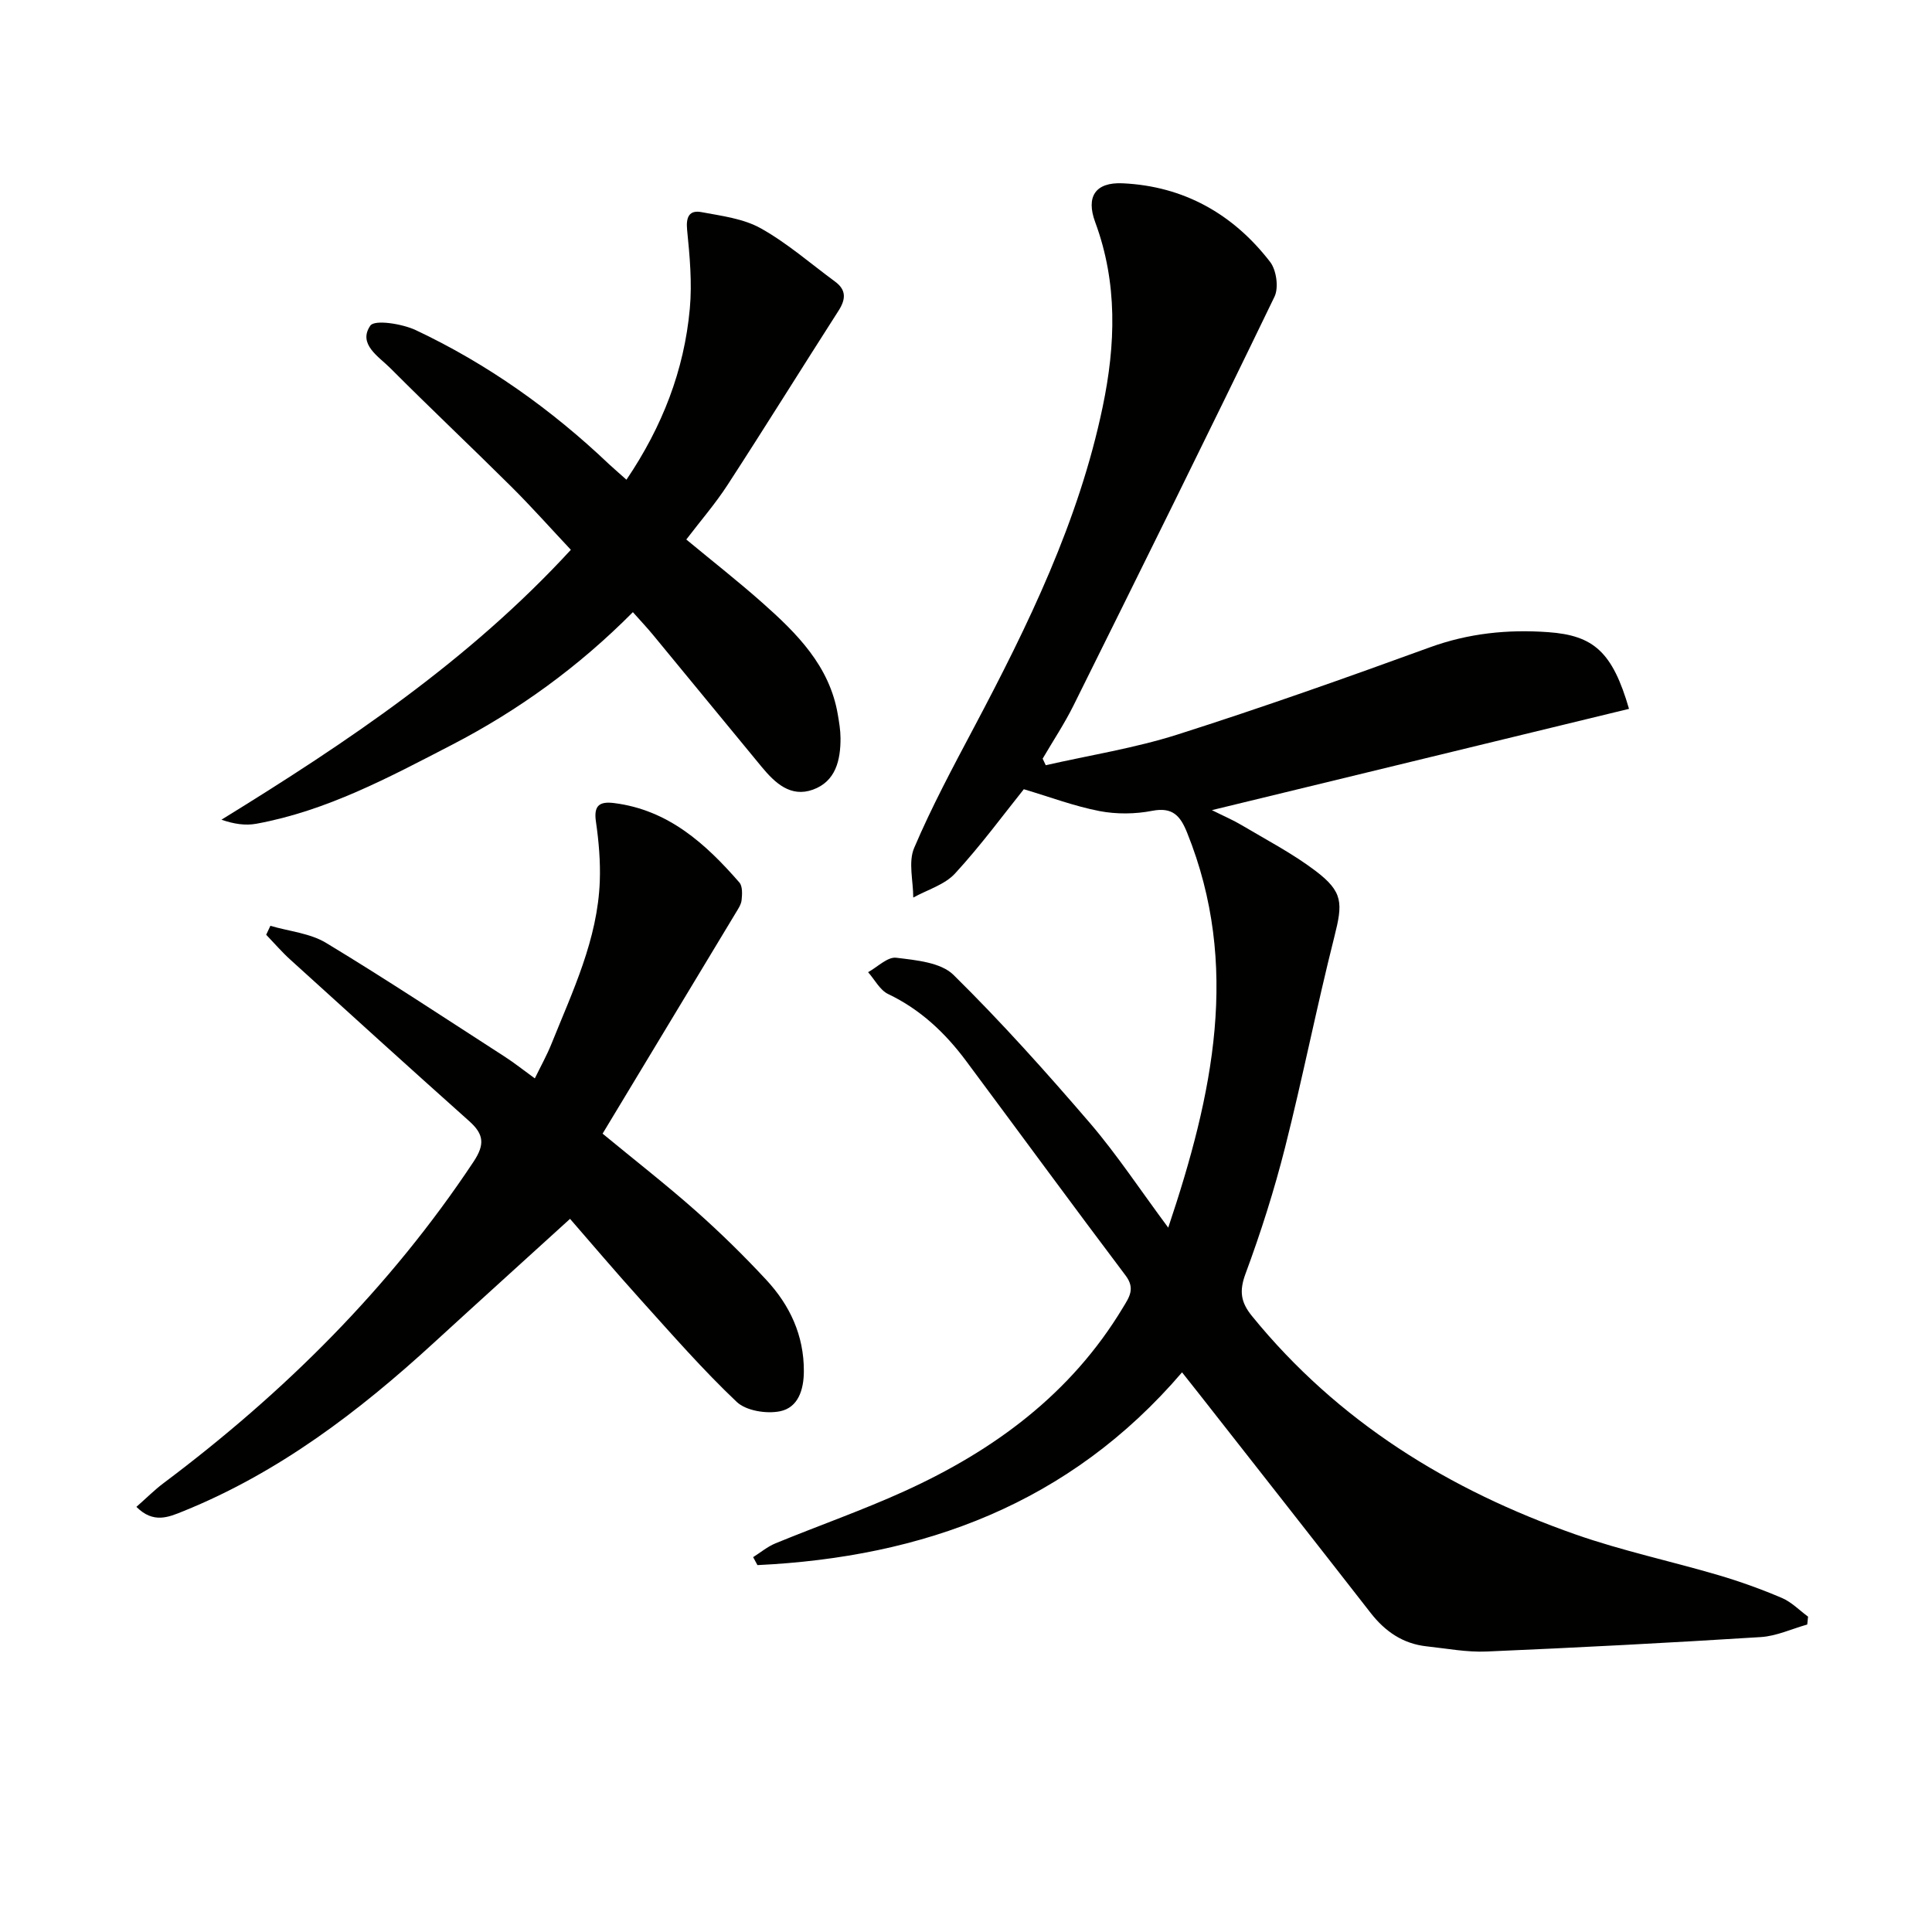
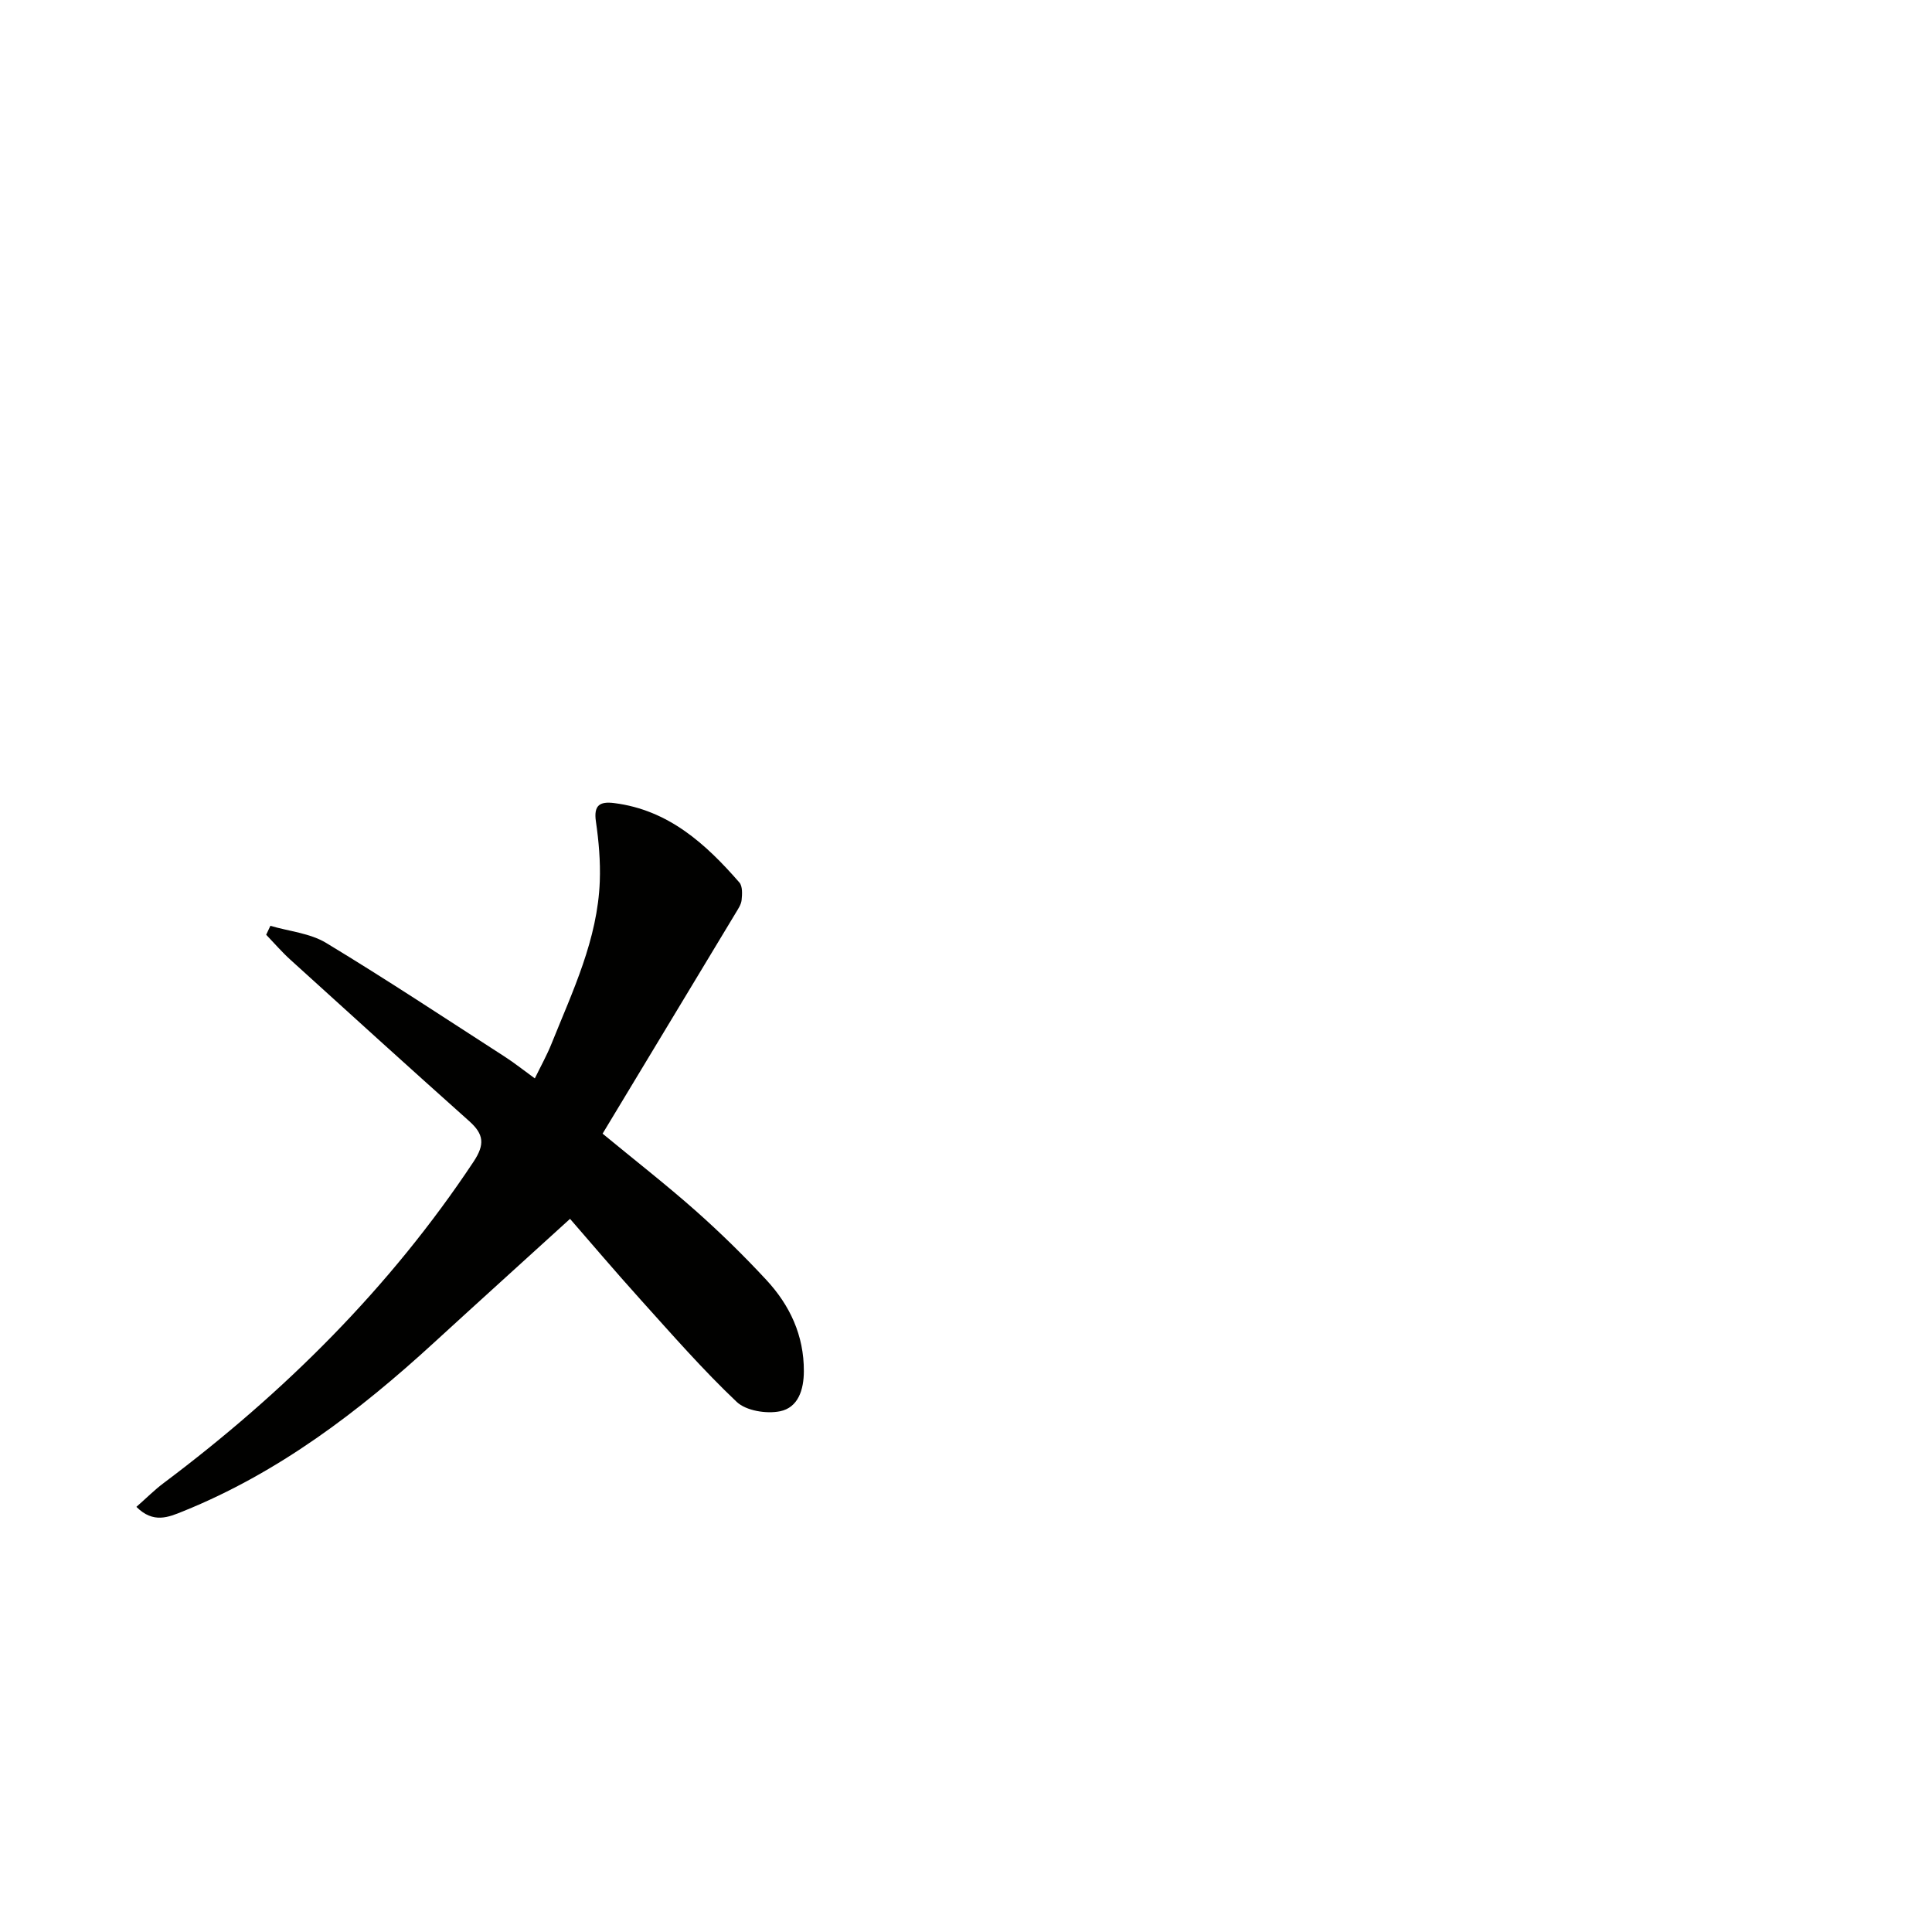
<svg xmlns="http://www.w3.org/2000/svg" enable-background="new 0 0 400 400" viewBox="0 0 400 400">
-   <path d="m241.87 254.17c9.29-27.68 14.97-54.3 3.91-81.77-1.38-3.43-2.95-5.36-7.22-4.53-3.53.69-7.41.73-10.94.05-5.21-1.01-10.25-2.91-15.65-4.52-4.14 5.16-8.86 11.6-14.23 17.44-2.15 2.34-5.73 3.37-8.66 4.99 0-3.45-1.06-7.34.18-10.26 3.63-8.53 8.04-16.75 12.39-24.96 11.23-21.2 21.71-42.69 26.65-66.39 2.68-12.84 3.12-25.61-1.55-38.22-1.95-5.27.02-8.31 5.68-8.05 12.63.58 22.87 6.34 30.53 16.27 1.31 1.7 1.82 5.33.91 7.21-13.67 28.29-27.62 56.45-41.59 84.59-1.89 3.81-4.26 7.37-6.41 11.05.21.45.43.91.64 1.36 9.1-2.07 18.4-3.53 27.27-6.35 17.55-5.59 34.93-11.75 52.24-18.05 8.02-2.92 16.12-3.75 24.5-3.15 9.45.67 13.33 4.11 16.75 15.88-28.57 6.94-57.08 13.86-86.36 20.97 2.48 1.24 4.41 2.06 6.2 3.13 5.13 3.05 10.48 5.83 15.22 9.42 5.79 4.38 5.69 6.71 3.93 13.68-3.65 14.47-6.54 29.13-10.2 43.6-2.24 8.84-5.01 17.58-8.18 26.13-1.34 3.61-1.01 5.92 1.35 8.81 17.78 21.84 40.76 36 66.97 45.19 9.67 3.39 19.78 5.54 29.63 8.44 4.44 1.31 8.83 2.89 13.09 4.71 2 .85 3.63 2.55 5.42 3.87-.06.54-.11 1.09-.17 1.63-3.21.9-6.38 2.4-9.63 2.6-18.91 1.19-37.83 2.18-56.75 2.99-4.11.18-8.27-.63-12.4-1.07-4.91-.53-8.6-3.06-11.61-6.92-11.76-15.1-23.6-30.15-35.41-45.21-1.12-1.43-2.25-2.84-3.64-4.6-23.32 27.24-53.58 38.26-87.91 39.91-.3-.55-.6-1.1-.89-1.65 1.54-.97 2.97-2.18 4.63-2.86 8.9-3.66 18-6.84 26.75-10.82 18.53-8.43 34.44-20.14 45.16-37.95 1.3-2.15 2.63-3.95.58-6.67-11.12-14.75-22.03-29.65-33.05-44.46-4.32-5.8-9.45-10.64-16.11-13.82-1.72-.82-2.79-2.99-4.16-4.53 1.95-1.07 4.03-3.21 5.82-2.99 4.1.5 9.23.96 11.86 3.55 9.93 9.78 19.25 20.2 28.34 30.78 5.57 6.52 10.33 13.76 16.12 21.55z" fill="#010100" />
  <path d="m124.76 234.71c6.73 5.55 13.15 10.55 19.24 15.94 5.1 4.52 10 9.32 14.64 14.32 4.89 5.26 7.82 11.5 7.79 18.93-.01 3.86-1.19 7.53-4.94 8.29-2.81.57-7.01-.1-8.96-1.94-6.99-6.62-13.36-13.92-19.82-21.08-5.44-6.03-10.69-12.23-14.69-16.82-9.5 8.65-18.89 17.13-28.21 25.67-15.54 14.25-32.16 26.9-51.91 34.88-3 1.21-6.14 2.6-9.66-.92 2.02-1.77 3.72-3.49 5.63-4.92 24.97-18.73 46.84-40.42 64.18-66.55 2.36-3.56 2.13-5.67-.86-8.35-12.41-11.08-24.74-22.27-37.06-33.45-1.78-1.61-3.35-3.44-5.02-5.18.29-.62.58-1.23.87-1.85 3.87 1.14 8.2 1.52 11.54 3.54 12.51 7.56 24.7 15.64 36.99 23.56 1.95 1.26 3.77 2.71 6.22 4.49 1.24-2.54 2.49-4.78 3.44-7.14 4.39-10.92 9.57-21.64 10.01-33.69.15-4.1-.21-8.27-.8-12.34-.5-3.39.8-4.21 3.79-3.83 11.21 1.42 18.92 8.41 25.91 16.44.68.78.59 2.45.46 3.66-.1.93-.74 1.84-1.25 2.7-9.05 15.02-18.12 30.06-27.53 45.64z" fill="#010100" />
-   <path d="m129.7 99.32c7.42-10.98 11.96-22.65 13.12-35.44.49-5.37-.02-10.88-.56-16.28-.27-2.72.47-4.15 2.98-3.68 4.18.78 8.69 1.34 12.29 3.36 5.47 3.06 10.29 7.29 15.37 11.03 2.37 1.74 2.21 3.68.71 6.02-7.7 12.01-15.22 24.13-22.99 36.09-2.5 3.85-5.53 7.35-8.53 11.28 5.61 4.64 10.81 8.72 15.74 13.09 7.15 6.34 13.9 13.04 15.62 23.09.28 1.63.56 3.28.57 4.93.02 4.57-.99 8.98-5.72 10.68-4.61 1.66-7.84-1.38-10.59-4.7-7.52-9.11-15.01-18.25-22.53-27.37-1.25-1.51-2.6-2.94-4.15-4.68-11.21 11.3-23.69 20.34-37.49 27.48-12.97 6.71-25.88 13.66-40.48 16.33-2.25.41-4.64.06-7.21-.84 26.11-16.08 51.2-32.9 72.34-55.88-4.24-4.51-8.17-8.94-12.37-13.11-8.27-8.22-16.76-16.22-24.99-24.48-2.43-2.43-6.78-5-4.16-8.82.88-1.29 6.57-.4 9.39.92 14.86 7 28.12 16.44 40.03 27.76 1.08.99 2.18 1.95 3.61 3.22z" fill="#010100" />
</svg>